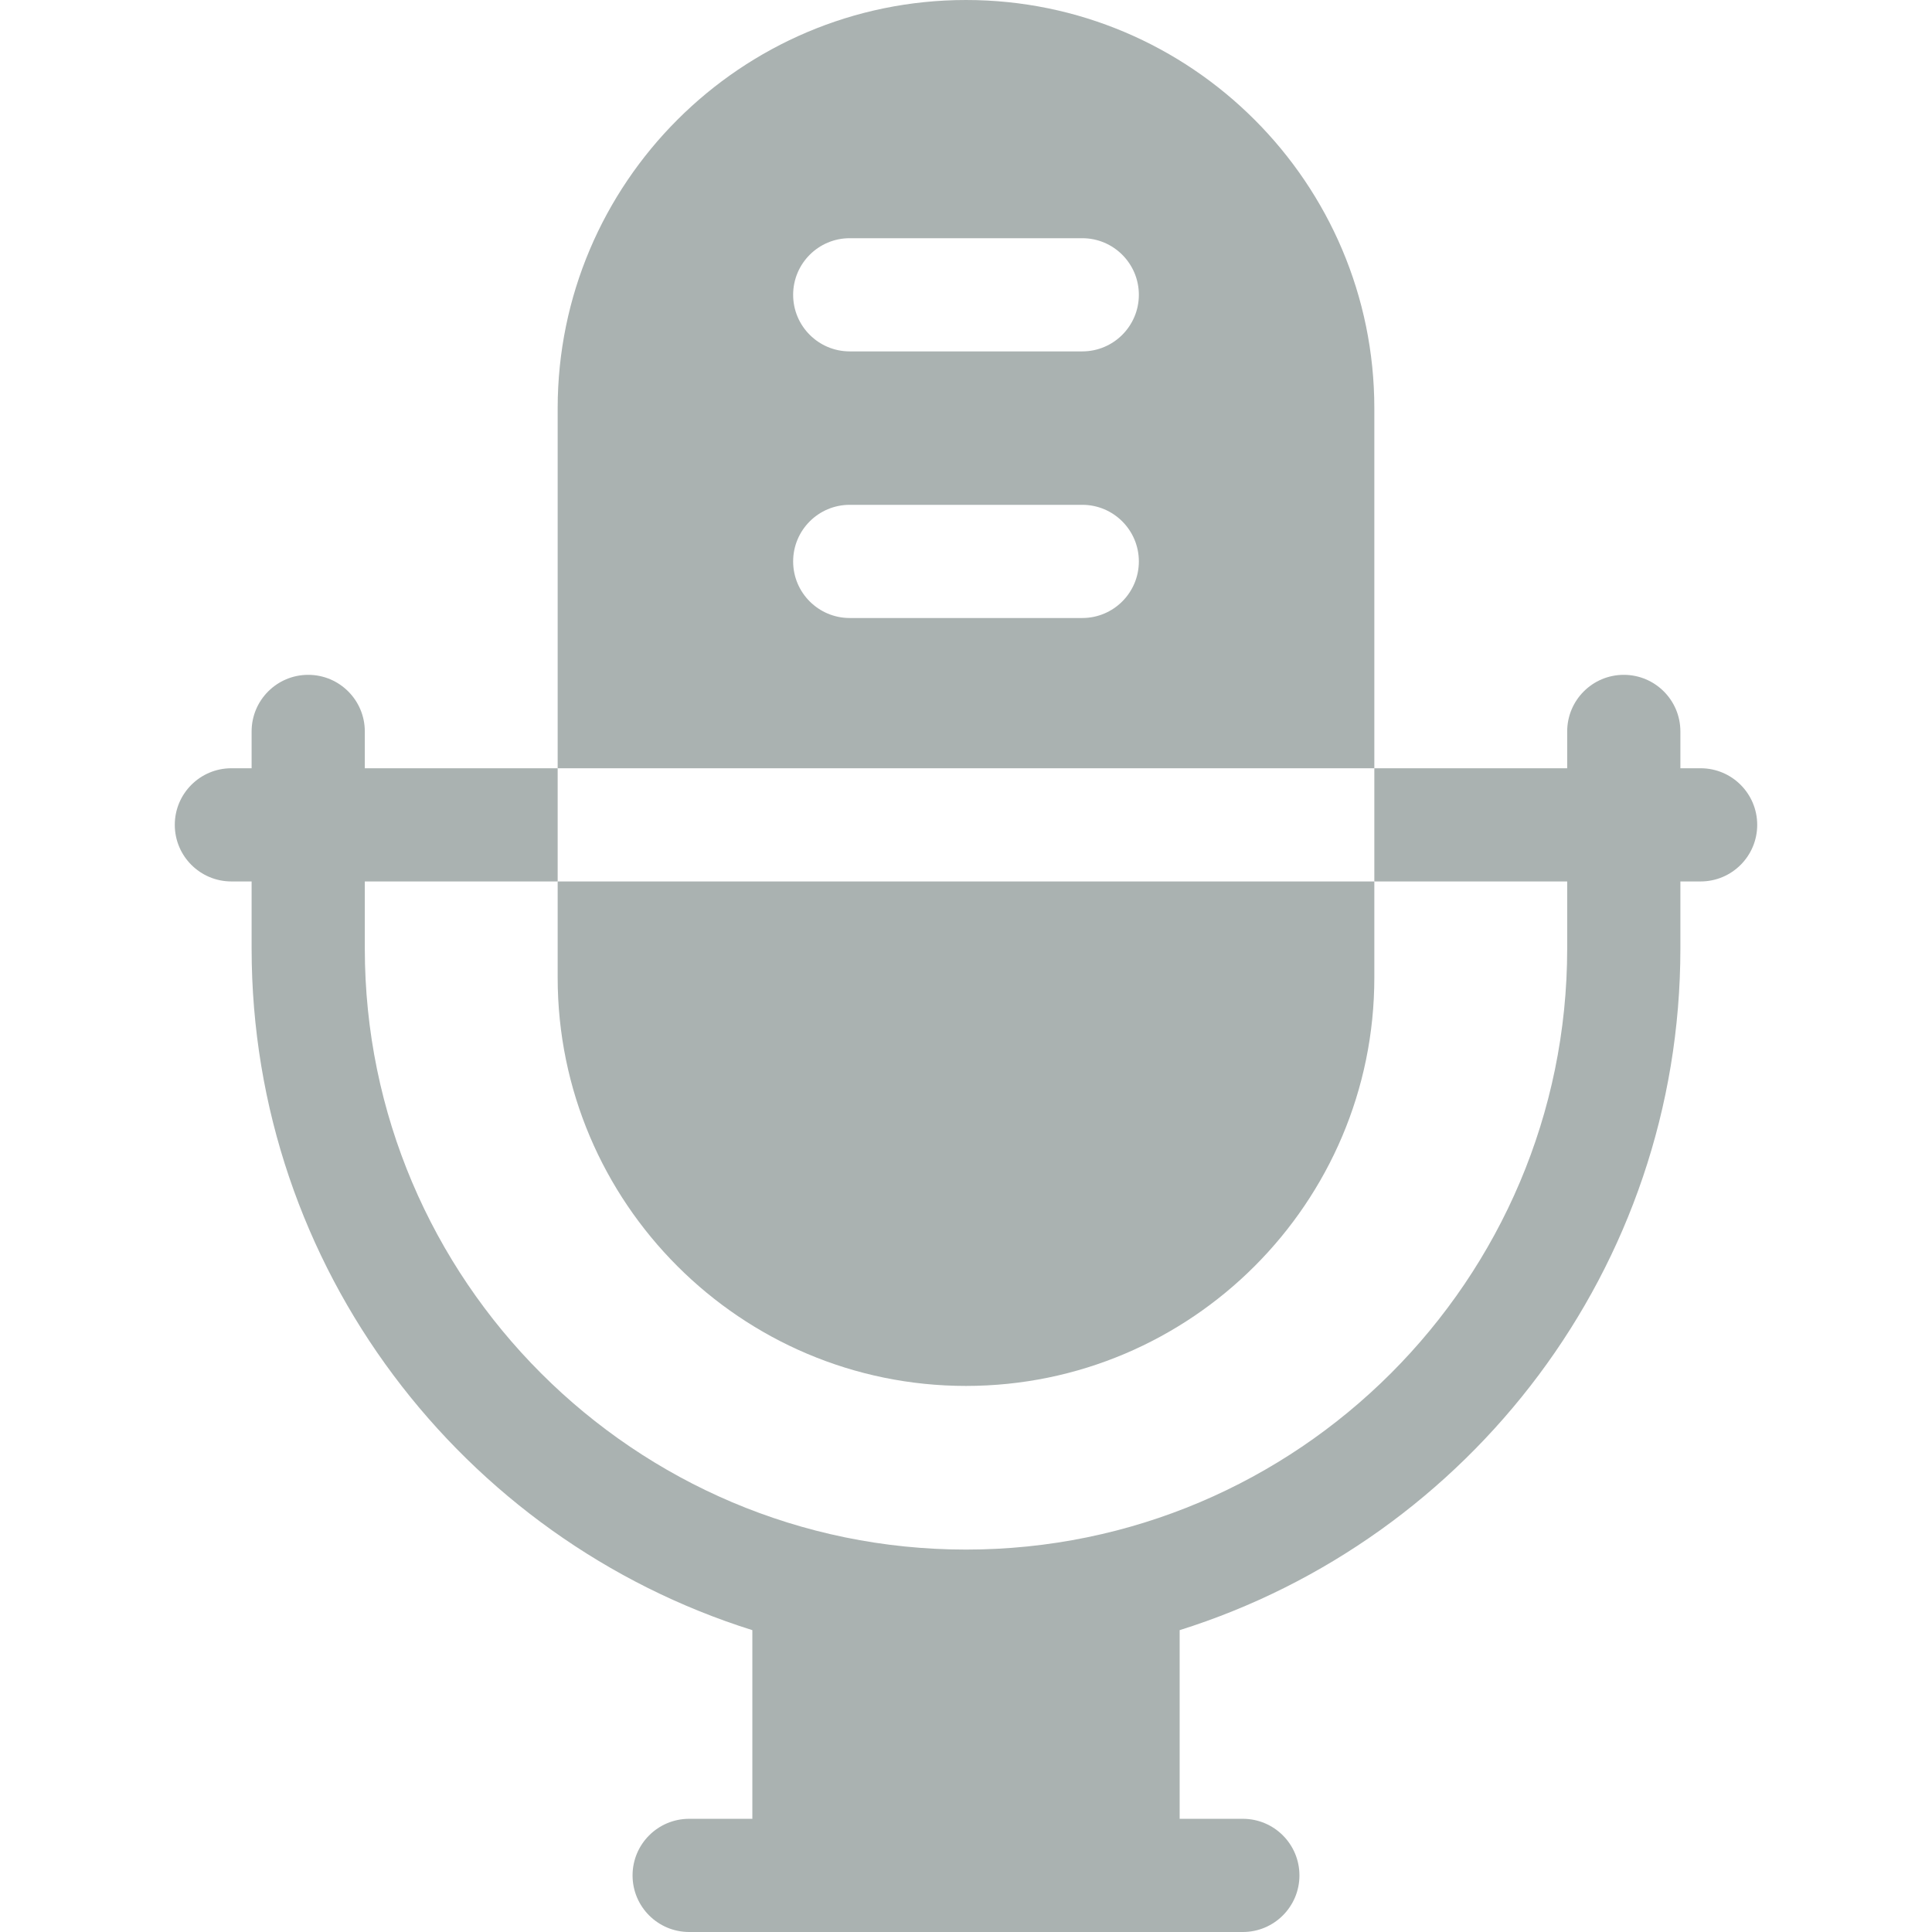
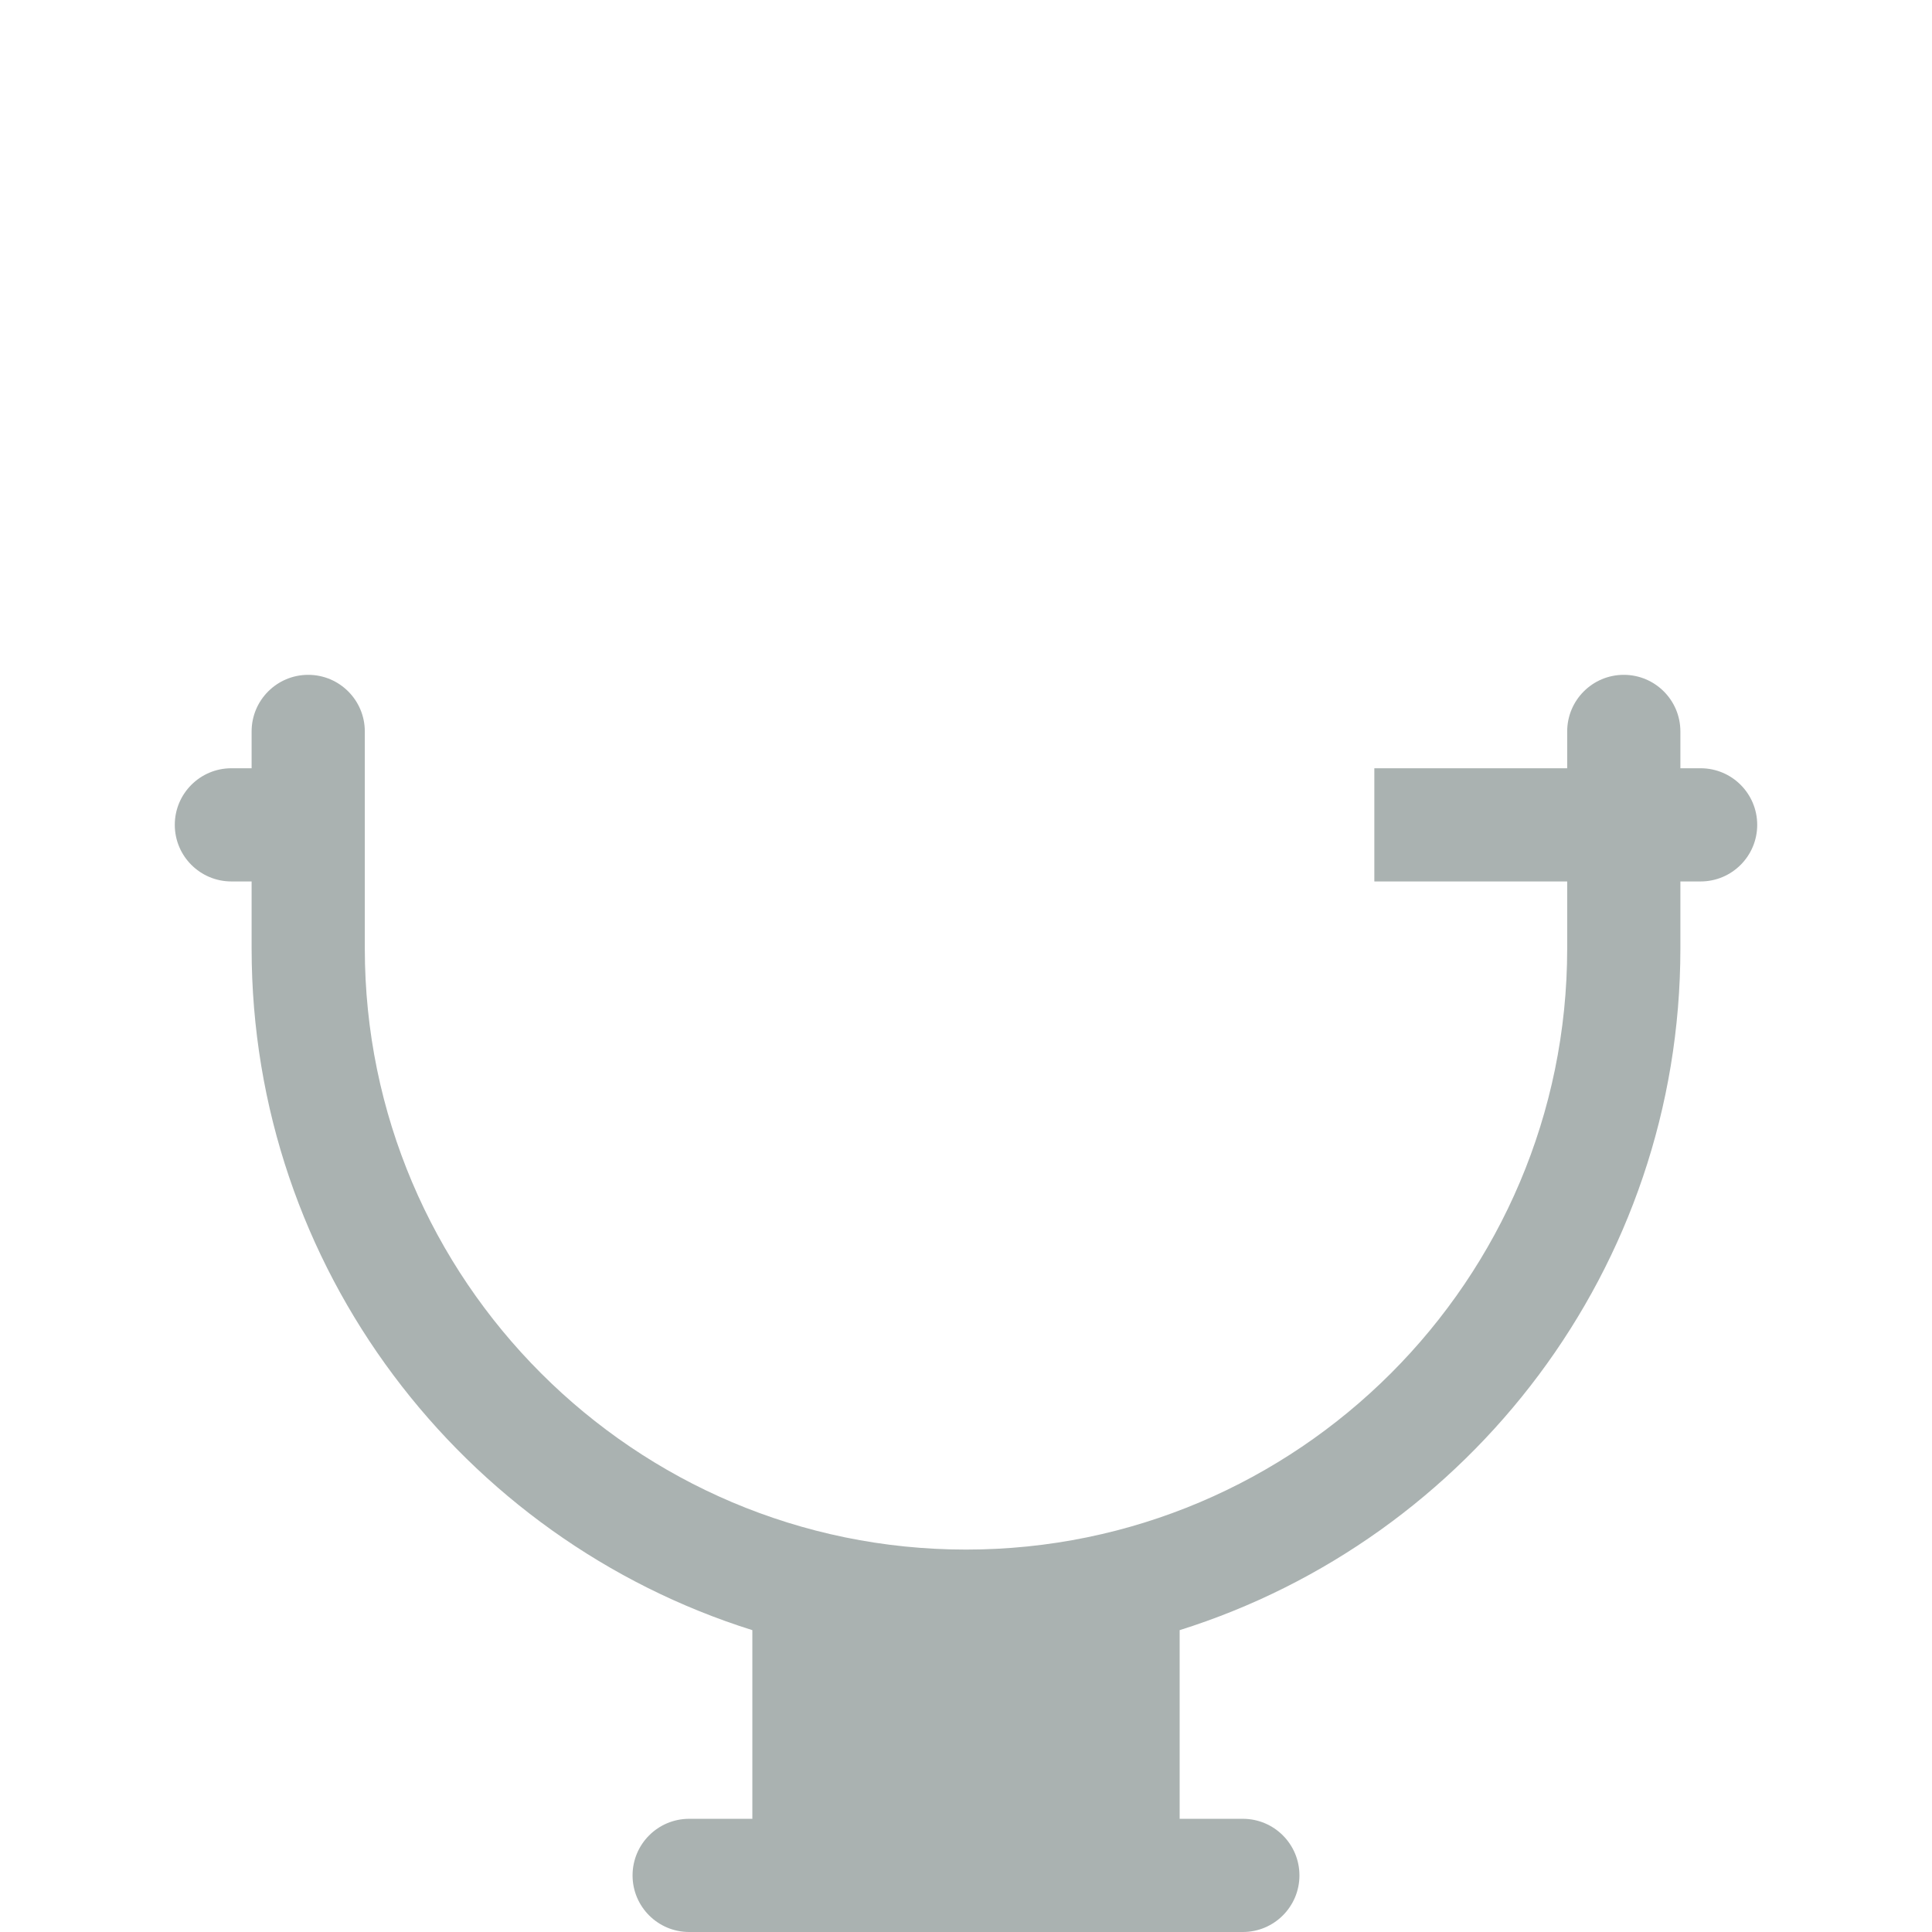
<svg xmlns="http://www.w3.org/2000/svg" width="17" height="17" viewBox="0 0 17 17" fill="none">
-   <path d="M14.964 6.76H14.786V6.436C14.786 6.161 14.563 5.938 14.288 5.938C14.013 5.938 13.79 6.161 13.79 6.436V6.76H12.093V7.756H13.79V8.346C13.79 11.262 11.417 13.635 8.5 13.635C5.583 13.635 3.21 11.262 3.21 8.346V7.756H4.907V6.76H3.21V6.436C3.21 6.161 2.987 5.938 2.712 5.938C2.437 5.938 2.214 6.161 2.214 6.436V6.76H2.036C1.761 6.76 1.538 6.983 1.538 7.258C1.538 7.533 1.761 7.756 2.036 7.756H2.214V8.346C2.214 11.157 4.069 13.543 6.62 14.344V16.004H6.064C5.789 16.004 5.566 16.227 5.566 16.502C5.566 16.777 5.789 17 6.064 17H7.118H9.882H10.936C11.211 17 11.434 16.777 11.434 16.502C11.434 16.227 11.211 16.004 10.936 16.004H10.38V14.344C12.931 13.543 14.786 11.157 14.786 8.346V7.756H14.964C15.239 7.756 15.462 7.533 15.462 7.258C15.462 6.983 15.239 6.76 14.964 6.76V6.76Z" fill="#AAB2B1" />
-   <path d="M4.907 8.602C4.907 10.583 6.519 12.195 8.5 12.195C10.481 12.195 12.093 10.583 12.093 8.602V7.756H4.907V8.602Z" fill="#AAB2B1" />
-   <path d="M12.093 3.593C12.093 1.612 10.481 0 8.5 0C6.519 0 4.907 1.612 4.907 3.593V6.76H12.093V3.593ZM9.523 5.438H7.477C7.202 5.438 6.979 5.215 6.979 4.94C6.979 4.665 7.202 4.442 7.477 4.442H9.523C9.798 4.442 10.021 4.665 10.021 4.94C10.021 5.215 9.798 5.438 9.523 5.438ZM9.523 3.092H7.477C7.202 3.092 6.979 2.869 6.979 2.594C6.979 2.319 7.202 2.096 7.477 2.096H9.523C9.798 2.096 10.021 2.319 10.021 2.594C10.021 2.869 9.798 3.092 9.523 3.092Z" fill="#AAB2B1" />
+   <path d="M14.964 6.76H14.786V6.436C14.786 6.161 14.563 5.938 14.288 5.938C14.013 5.938 13.79 6.161 13.79 6.436V6.76H12.093V7.756H13.79V8.346C13.79 11.262 11.417 13.635 8.5 13.635C5.583 13.635 3.21 11.262 3.21 8.346V7.756H4.907H3.21V6.436C3.21 6.161 2.987 5.938 2.712 5.938C2.437 5.938 2.214 6.161 2.214 6.436V6.76H2.036C1.761 6.76 1.538 6.983 1.538 7.258C1.538 7.533 1.761 7.756 2.036 7.756H2.214V8.346C2.214 11.157 4.069 13.543 6.62 14.344V16.004H6.064C5.789 16.004 5.566 16.227 5.566 16.502C5.566 16.777 5.789 17 6.064 17H7.118H9.882H10.936C11.211 17 11.434 16.777 11.434 16.502C11.434 16.227 11.211 16.004 10.936 16.004H10.38V14.344C12.931 13.543 14.786 11.157 14.786 8.346V7.756H14.964C15.239 7.756 15.462 7.533 15.462 7.258C15.462 6.983 15.239 6.76 14.964 6.76V6.76Z" fill="#AAB2B1" />
</svg>